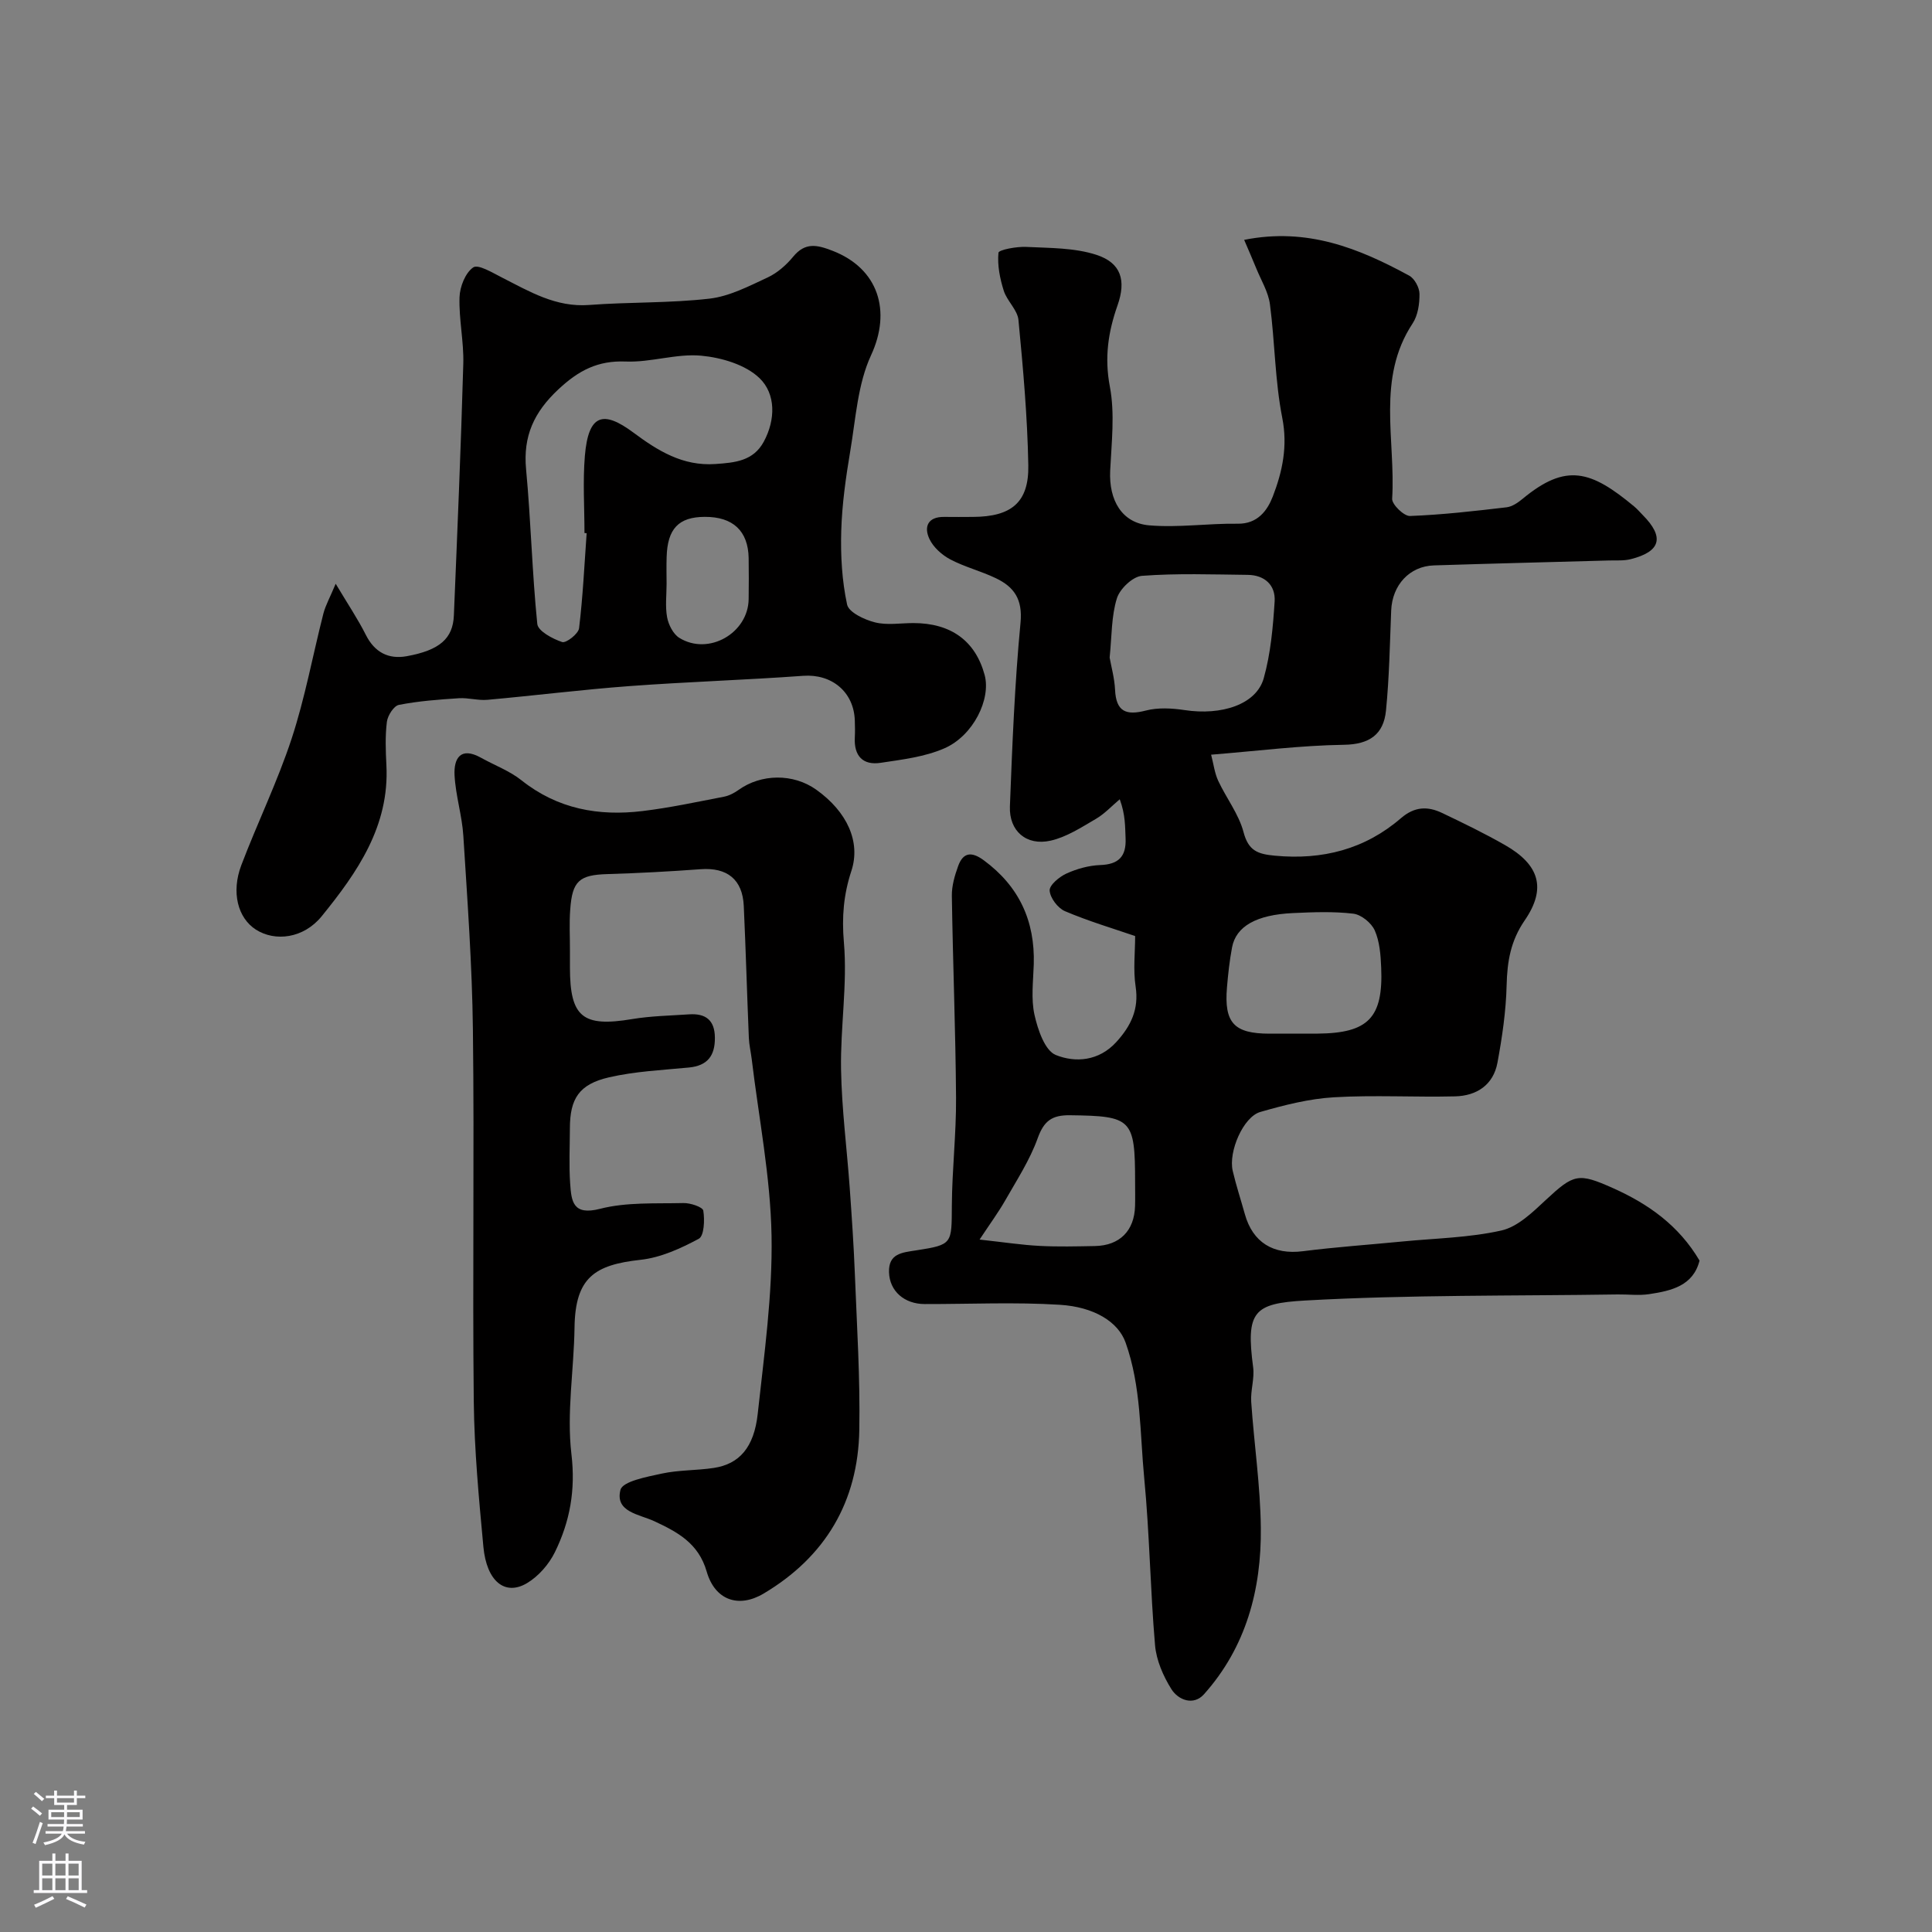
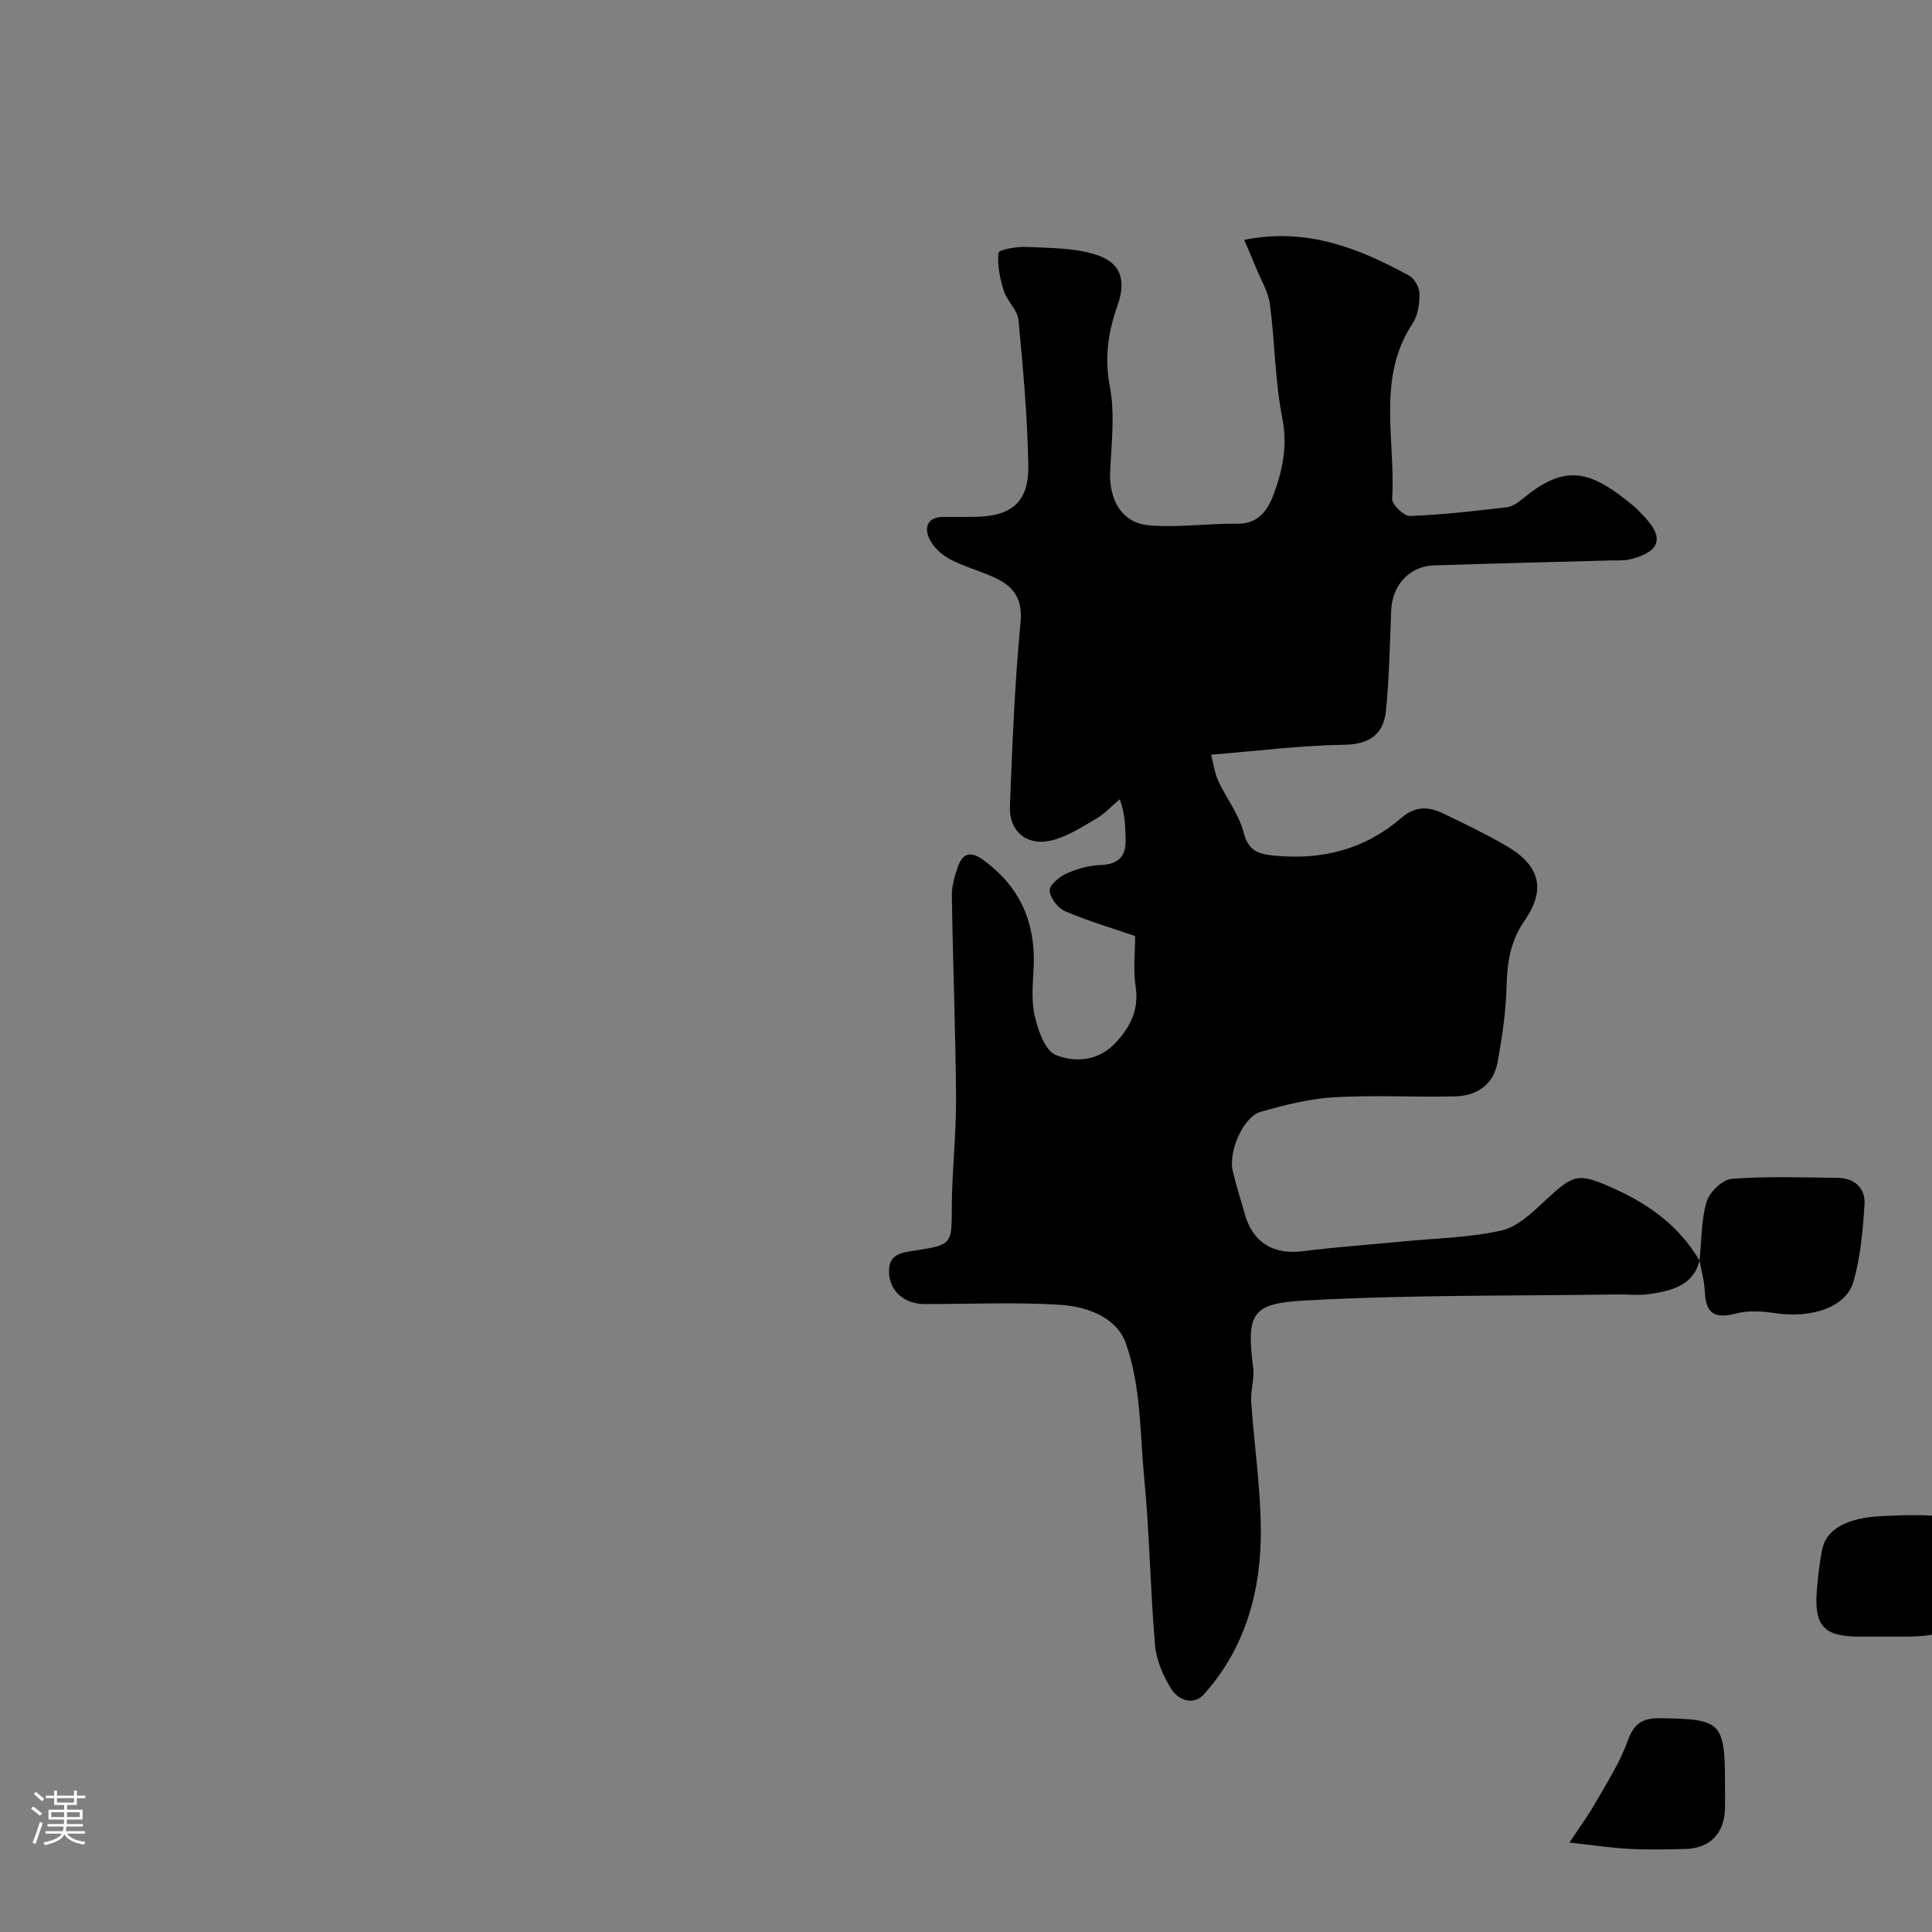
<svg xmlns="http://www.w3.org/2000/svg" enable-background="new 0 0 400 400" viewBox="0 0 400 400">
  <rect x="0" y="0" width="400" height="400" fill="#808080" stroke="none" />
  <g fill="#010000">
-     <path d="m351.87 260.99c-1.31 5.23-5.84 6.26-10.44 6.95-2.12.32-4.32.03-6.49.06-21.6.33-43.23.05-64.77 1.26-10.63.6-12.25 2.28-10.72 13.82.31 2.33-.56 4.79-.4 7.16.59 8.7 1.9 17.38 1.99 26.07.14 12.75-3.04 24.71-11.78 34.48-2.14 2.39-5.31 1.23-6.76-1.11-1.68-2.69-3.09-5.94-3.36-9.05-.99-11.5-1.13-23.09-2.24-34.58-.91-9.39-.61-18.96-3.86-28.09-1.53-4.3-6.52-7.38-13.63-7.82-9.29-.58-18.65-.13-27.98-.15-4.18-.01-7.26-2.66-7.37-6.6-.1-3.88 2.67-4.06 5.71-4.53 7.49-1.16 7.25-1.36 7.3-9.3.05-7.43.92-14.87.87-22.3-.1-13.93-.66-27.86-.87-41.79-.03-2.05.59-4.19 1.3-6.15 1.05-2.92 2.84-3.03 5.32-1.2 7.3 5.38 10.61 12.54 10.34 21.53-.11 3.5-.59 7.13.15 10.46.68 3.05 2.14 7.39 4.4 8.31 4.06 1.64 8.94 1.29 12.56-2.7 3.01-3.32 4.69-6.76 3.98-11.46-.53-3.48-.1-7.11-.1-10.46-4.51-1.55-9.64-3.07-14.53-5.15-1.48-.63-3.07-2.74-3.17-4.26-.08-1.13 1.99-2.85 3.45-3.52 2.17-.99 4.64-1.68 7.01-1.77 3.84-.13 5.42-1.8 5.26-5.53-.11-2.43-.02-4.87-1.21-8.09-1.64 1.38-3.13 3.01-4.95 4.07-3 1.75-6.07 3.76-9.37 4.5-5.02 1.12-8.61-2-8.42-7.09.49-12.7.99-25.41 2.2-38.05.46-4.85-1.34-7.39-5.09-9.19-3.07-1.48-6.45-2.32-9.45-3.9-1.74-.92-3.52-2.52-4.33-4.25-1.17-2.5-.33-4.59 3.05-4.55 2 .03 4 .01 6 0 7.91-.04 11.57-2.98 11.43-10.69-.18-10.04-1.08-20.08-2.04-30.08-.2-2.09-2.36-3.92-3.04-6.05-.8-2.53-1.35-5.3-1.1-7.87.06-.61 3.75-1.31 5.74-1.21 4.88.24 9.99.16 14.54 1.64 5.16 1.68 6.18 5.34 4.37 10.47-1.93 5.48-2.73 10.8-1.59 16.79 1.07 5.62.35 11.62.07 17.44-.29 6.08 2.4 10.83 8.1 11.31 6.05.51 12.2-.43 18.3-.34 4.16.06 6.16-2.78 7.27-5.64 1.98-5.13 3.12-10.39 1.96-16.27-1.52-7.7-1.52-15.68-2.55-23.5-.33-2.55-1.81-4.95-2.81-7.4-.8-1.98-1.67-3.93-2.53-5.96 13.08-2.61 23.8 1.77 34.17 7.41 1.11.6 2.12 2.48 2.13 3.77.02 2.05-.32 4.44-1.41 6.1-7.55 11.42-3.5 24.16-4.25 36.32-.07 1.17 2.44 3.62 3.69 3.57 6.68-.25 13.35-1.02 20-1.8 1.18-.14 2.38-.98 3.35-1.78 8.99-7.44 14.12-5.84 23.07 1.61.64.53 1.18 1.17 1.77 1.77 4.54 4.57 3.75 7.57-2.49 9.14-1.42.36-2.97.23-4.46.27-12.09.34-24.19.63-36.28 1.02-5.07.16-8.63 4.08-8.85 9.33-.28 6.92-.39 13.86-1.08 20.75-.49 4.88-3.38 6.99-8.72 7.06-8.86.13-17.71 1.26-27.48 2.05.51 1.95.72 3.79 1.46 5.39 1.67 3.59 4.26 6.89 5.25 10.64 1.02 3.88 2.95 4.55 6.48 4.88 9.85.93 18.64-1.32 26.12-7.77 2.81-2.42 5.52-2.5 8.5-1.08 4.41 2.1 8.81 4.24 13.05 6.66 7.12 4.07 8.61 8.97 4.06 15.59-2.92 4.25-3.62 8.52-3.74 13.43-.13 5.36-.92 10.75-1.9 16.04-.85 4.59-4.31 6.86-8.78 6.96-8.36.2-16.74-.3-25.07.19-5.13.3-10.28 1.61-15.25 3.04-3.53 1.02-6.63 8.23-5.71 12.19.7 3 1.67 5.94 2.5 8.92 1.64 5.93 5.93 8.5 12.04 7.72 6.83-.87 13.71-1.34 20.57-2.01s13.85-.78 20.52-2.28c3.37-.76 6.45-3.76 9.16-6.29 5.85-5.45 6.75-5.7 13.99-2.46 7.29 3.26 13.6 7.73 17.87 14.98zm-122.13-124.84c.33 1.86 1 4.24 1.12 6.65.21 4.5 2.23 5.39 6.38 4.31 2.51-.65 5.37-.49 7.98-.1 7.71 1.18 14.89-1.16 16.42-6.58 1.44-5.12 1.92-10.57 2.26-15.91.21-3.37-2.06-5.46-5.57-5.5-7.3-.08-14.64-.35-21.9.2-1.91.14-4.58 2.69-5.19 4.66-1.15 3.68-1.04 7.75-1.5 12.27zm37.57 77.85c1.83 0 3.66.01 5.5 0 10.47-.09 13.59-3.27 13.15-13.69-.11-2.59-.31-5.36-1.33-7.67-.69-1.56-2.79-3.27-4.43-3.47-4.1-.49-8.32-.32-12.47-.13-7.6.34-11.83 2.74-12.65 7.12-.51 2.73-.82 5.51-1.05 8.28-.61 7.34 1.47 9.56 8.79 9.57 1.49-.01 2.99-.01 4.49-.01zm-64.5 42.64c5.28.58 8.84 1.13 12.43 1.31 3.81.2 7.64.1 11.47.03 5.11-.1 8.15-3.16 8.29-8.27.05-1.66.01-3.32.01-4.99 0-13.1-.69-13.66-13.48-13.82-3.78-.05-5.41 1.2-6.7 4.79-1.61 4.47-4.28 8.58-6.66 12.76-1.46 2.56-3.21 4.93-5.36 8.19z" />
-     <path d="m118 196.81v3.5c0 10.3 2.65 12.39 12.88 10.68 3.88-.65 7.86-.71 11.79-.98 3.42-.23 5.32 1.19 5.34 4.84.03 3.73-1.53 5.8-5.39 6.17-5.53.53-11.15.79-16.53 2.03-6.22 1.43-8.09 4.43-8.1 10.55-.01 3.83-.21 7.68.06 11.49.25 3.59.54 6.64 6.19 5.18 5.49-1.41 11.47-1.05 17.24-1.19 1.43-.04 4 .81 4.13 1.57.31 1.92.18 5.22-.93 5.82-3.74 2.01-7.9 3.91-12.06 4.36-9.52 1.04-13.52 3.67-13.67 14-.12 8.77-1.66 17.65-.64 26.26.88 7.45-.32 13.95-3.43 20.28-1.24 2.52-3.41 5.01-5.8 6.42-4.54 2.68-8.33-.4-9-7.54-.93-10.01-1.88-20.05-1.99-30.09-.28-25.66.13-51.33-.18-76.99-.16-13.37-1.14-26.74-1.98-40.1-.26-4.21-1.6-8.35-1.82-12.56-.18-3.51 1.25-5.97 5.45-3.64 2.81 1.57 5.95 2.72 8.43 4.7 7.46 5.93 15.95 7.45 25.04 6.35 5.65-.68 11.25-1.89 16.85-2.97 1.06-.2 2.12-.76 3.01-1.39 4.7-3.38 11.33-3.45 16.07-.09 6.48 4.6 9.27 10.88 7.31 16.84-1.6 4.85-2.01 9.52-1.55 14.8.75 8.67-.74 17.51-.59 26.27.14 8.21 1.21 16.4 1.8 24.61.42 5.93.83 11.86 1.06 17.8.42 10.76 1.11 21.54.92 32.29-.26 14.81-7.01 26.24-19.81 33.85-5.17 3.08-10.08 1.39-11.79-4.56-1.69-5.85-6-8.16-10.82-10.41-3.09-1.45-8.21-1.89-7.03-6.5.45-1.77 5.48-2.7 8.56-3.37 3.51-.76 7.2-.63 10.77-1.17 5.24-.8 8.33-4.19 9.09-11.22 1.33-12.26 3.08-24.6 2.86-36.88-.22-12.22-2.65-24.39-4.11-36.58-.18-1.46-.53-2.91-.59-4.38-.38-9.1-.63-18.2-1.05-27.3-.25-5.49-3.45-8-8.92-7.6-6.42.47-12.86.82-19.3 1.01-5.79.17-7.3 1.38-7.71 7.34-.22 2.82-.05 5.66-.06 8.5z" />
-     <path d="m69.5 120.86c2.5 4.19 4.58 7.28 6.24 10.58 1.83 3.64 4.71 5.1 8.47 4.42 6.84-1.24 9.57-3.67 9.76-8.46.72-17.36 1.46-34.72 1.95-52.08.13-4.59-.93-9.21-.78-13.79.07-2.17 1.2-5.04 2.84-6.17 1.02-.7 3.96 1.09 5.89 2.07 5.73 2.91 11.21 6.24 18.12 5.71 8.29-.63 16.67-.36 24.91-1.31 4.13-.48 8.15-2.58 12.02-4.38 2.02-.94 3.88-2.58 5.31-4.32 2.48-3.01 4.93-2.45 8.11-1.22 9.56 3.69 12.24 12.49 8.01 21.62-2.78 6-3.18 13.15-4.31 19.84-.92 5.48-1.71 11.03-1.87 16.58-.15 5.08.15 10.28 1.21 15.21.35 1.62 3.58 3.14 5.76 3.69 2.5.64 5.29.15 7.96.15 7.79 0 12.85 3.69 14.76 10.75 1.34 4.98-2.33 12.57-8.35 15.19-4.06 1.77-8.71 2.32-13.16 2.99-3.71.57-5.57-1.43-5.37-5.24.06-1.16.04-2.33 0-3.5-.19-5.98-4.82-9.7-10.69-9.27-11.98.87-24 1.24-35.99 2.13-9.81.73-19.59 1.96-29.39 2.84-1.94.17-3.94-.45-5.89-.33-4.16.27-8.36.58-12.44 1.38-1.05.21-2.32 2.21-2.48 3.51-.37 2.95-.25 5.99-.1 8.98.65 12.61-6.02 22.18-13.38 31.25-3.76 4.64-9.67 5.33-13.65 2.78-3.72-2.39-5.14-7.7-3.01-13.33 3.34-8.79 7.49-17.29 10.42-26.2 2.78-8.46 4.38-17.31 6.59-25.96.45-1.68 1.33-3.24 2.53-6.11zm51.96-10.47c-.15-.01-.3-.02-.45-.03 0-5.32-.36-10.68.08-15.96.73-8.73 3.82-9.47 10.06-4.83 5.04 3.75 10.21 6.97 16.96 6.5 4.05-.28 7.86-.61 10.03-4.64 2.46-4.56 2.48-9.88-.87-13.12-2.9-2.81-7.89-4.28-12.11-4.67-5.11-.47-10.42 1.42-15.59 1.21-5.82-.24-9.79 1.86-13.96 5.76-5.04 4.71-7.34 9.67-6.69 16.56 1 10.65 1.24 21.37 2.32 32.01.15 1.48 3.17 3.09 5.15 3.75.81.27 3.36-1.7 3.5-2.86.79-6.53 1.1-13.12 1.57-19.68zm16.55 10.44c0 2.33-.31 4.73.11 6.98.29 1.55 1.26 3.46 2.52 4.25 6.05 3.75 14.28-.97 14.36-8.04.03-2.83.05-5.67 0-8.5-.11-5.61-3.26-8.54-9.09-8.51-5.41.02-7.73 2.46-7.89 8.33-.06 1.82-.02 3.65-.01 5.49z" />
+     <path d="m351.87 260.99c-1.31 5.23-5.84 6.26-10.44 6.95-2.12.32-4.32.03-6.49.06-21.6.33-43.23.05-64.77 1.26-10.63.6-12.25 2.28-10.72 13.82.31 2.33-.56 4.79-.4 7.16.59 8.7 1.9 17.38 1.99 26.07.14 12.75-3.04 24.71-11.78 34.48-2.14 2.39-5.31 1.23-6.76-1.11-1.68-2.69-3.09-5.94-3.36-9.05-.99-11.5-1.13-23.09-2.24-34.58-.91-9.39-.61-18.96-3.86-28.09-1.53-4.3-6.52-7.38-13.63-7.82-9.29-.58-18.65-.13-27.98-.15-4.18-.01-7.26-2.66-7.37-6.6-.1-3.88 2.67-4.06 5.71-4.53 7.49-1.16 7.25-1.36 7.3-9.3.05-7.43.92-14.87.87-22.3-.1-13.93-.66-27.86-.87-41.79-.03-2.05.59-4.19 1.3-6.15 1.05-2.92 2.84-3.03 5.32-1.2 7.3 5.38 10.61 12.54 10.34 21.53-.11 3.5-.59 7.13.15 10.46.68 3.05 2.14 7.39 4.4 8.31 4.06 1.64 8.94 1.29 12.56-2.7 3.01-3.32 4.69-6.76 3.98-11.46-.53-3.48-.1-7.11-.1-10.46-4.51-1.55-9.64-3.07-14.53-5.15-1.48-.63-3.07-2.74-3.17-4.26-.08-1.13 1.99-2.85 3.45-3.52 2.17-.99 4.64-1.68 7.01-1.77 3.84-.13 5.42-1.8 5.26-5.53-.11-2.43-.02-4.87-1.21-8.09-1.64 1.38-3.13 3.01-4.95 4.07-3 1.75-6.07 3.76-9.37 4.5-5.02 1.12-8.61-2-8.42-7.09.49-12.7.99-25.41 2.2-38.05.46-4.85-1.34-7.39-5.09-9.19-3.07-1.48-6.45-2.32-9.45-3.9-1.74-.92-3.52-2.52-4.33-4.25-1.17-2.5-.33-4.59 3.05-4.55 2 .03 4 .01 6 0 7.91-.04 11.57-2.98 11.43-10.69-.18-10.04-1.08-20.08-2.04-30.08-.2-2.09-2.36-3.92-3.04-6.05-.8-2.53-1.35-5.3-1.1-7.87.06-.61 3.75-1.31 5.74-1.21 4.88.24 9.99.16 14.54 1.64 5.16 1.68 6.18 5.34 4.37 10.47-1.93 5.48-2.73 10.8-1.59 16.79 1.07 5.62.35 11.62.07 17.44-.29 6.08 2.4 10.83 8.1 11.31 6.05.51 12.2-.43 18.3-.34 4.16.06 6.16-2.78 7.27-5.64 1.98-5.13 3.12-10.39 1.96-16.27-1.52-7.7-1.52-15.68-2.55-23.5-.33-2.55-1.81-4.95-2.81-7.4-.8-1.98-1.67-3.93-2.53-5.96 13.08-2.61 23.8 1.77 34.17 7.41 1.11.6 2.12 2.48 2.13 3.77.02 2.05-.32 4.44-1.41 6.1-7.55 11.42-3.5 24.16-4.25 36.32-.07 1.17 2.44 3.62 3.69 3.57 6.68-.25 13.35-1.02 20-1.8 1.18-.14 2.38-.98 3.35-1.78 8.99-7.44 14.12-5.84 23.07 1.61.64.53 1.18 1.17 1.77 1.77 4.54 4.57 3.75 7.57-2.49 9.14-1.42.36-2.97.23-4.46.27-12.09.34-24.19.63-36.28 1.02-5.07.16-8.63 4.08-8.85 9.33-.28 6.92-.39 13.86-1.08 20.75-.49 4.88-3.38 6.99-8.72 7.06-8.86.13-17.71 1.26-27.48 2.05.51 1.95.72 3.79 1.46 5.39 1.67 3.59 4.26 6.89 5.25 10.64 1.02 3.88 2.95 4.55 6.48 4.88 9.85.93 18.64-1.32 26.12-7.77 2.81-2.42 5.52-2.5 8.5-1.08 4.41 2.1 8.81 4.24 13.05 6.66 7.12 4.07 8.61 8.97 4.06 15.59-2.92 4.25-3.62 8.52-3.74 13.43-.13 5.36-.92 10.75-1.9 16.04-.85 4.59-4.31 6.86-8.78 6.96-8.36.2-16.74-.3-25.07.19-5.13.3-10.28 1.61-15.25 3.04-3.53 1.02-6.63 8.23-5.71 12.19.7 3 1.67 5.94 2.5 8.92 1.64 5.93 5.93 8.5 12.04 7.72 6.83-.87 13.71-1.34 20.57-2.01s13.85-.78 20.52-2.28c3.37-.76 6.45-3.76 9.16-6.29 5.85-5.45 6.75-5.7 13.99-2.46 7.29 3.26 13.6 7.73 17.87 14.98zc.33 1.86 1 4.24 1.12 6.65.21 4.5 2.23 5.39 6.38 4.31 2.51-.65 5.37-.49 7.98-.1 7.71 1.18 14.89-1.16 16.42-6.58 1.44-5.12 1.92-10.57 2.26-15.91.21-3.37-2.06-5.46-5.57-5.5-7.3-.08-14.64-.35-21.9.2-1.91.14-4.58 2.69-5.19 4.66-1.15 3.68-1.04 7.75-1.5 12.27zm37.57 77.85c1.83 0 3.66.01 5.5 0 10.47-.09 13.59-3.27 13.15-13.69-.11-2.59-.31-5.36-1.33-7.67-.69-1.56-2.79-3.27-4.43-3.47-4.1-.49-8.32-.32-12.47-.13-7.6.34-11.83 2.74-12.65 7.12-.51 2.73-.82 5.51-1.05 8.28-.61 7.34 1.47 9.56 8.79 9.57 1.49-.01 2.99-.01 4.49-.01zm-64.5 42.64c5.28.58 8.84 1.13 12.43 1.31 3.81.2 7.64.1 11.47.03 5.11-.1 8.15-3.16 8.29-8.27.05-1.66.01-3.32.01-4.99 0-13.1-.69-13.66-13.48-13.82-3.78-.05-5.41 1.2-6.7 4.79-1.61 4.47-4.28 8.58-6.66 12.76-1.46 2.56-3.21 4.93-5.36 8.19z" />
  </g>
  <path d="m6.44 374.46.42-.45c.65.47 1.27.95 1.85 1.44l-.45.49c-.65-.56-1.25-1.06-1.82-1.48m.93 7.33-.63-.26c.55-1.36 1.05-2.8 1.52-4.33.19.1.38.19.59.27-.46 1.29-.95 2.73-1.48 4.32m-.38-10.38.44-.42c.43.34 1.01.82 1.74 1.44l-.49.49c-.53-.51-1.09-1.01-1.69-1.51m2.5.35h1.72v-1.04h.59v1.04h3.52v-1.04h.59v1.04h1.75v.53h-1.75v1.42h-2.03v.97h3.22v2.03h-3.24c0 .35-.01.66-.03.93h3.32v.53h-3.37c-.03.27-.08.58-.15.94h3.96v.53h-3.71c.67.92 1.93 1.48 3.79 1.68-.13.24-.23.44-.29.59-2.13-.38-3.48-1.08-4.04-2.12-.43.97-1.77 1.72-4.03 2.23-.09-.19-.2-.37-.33-.55 2.1-.42 3.37-1.03 3.81-1.83h-3.36v-.53h3.58c.08-.29.13-.61.16-.94h-3.33v-.53h3.39c.02-.27.04-.58.04-.93h-3.23v-2.03h3.25v-.97h-2.07v-1.42h-1.73zm1.12 3.44v1h2.65c.01-.3.02-.44.01-.4v-.25-.35zm1.19-2h3.52v-.91h-3.52zm4.71 2h-2.63v.59c0 .15-.01.28-.01.4h2.64z" fill="#fbfafc" />
-   <path d="m13.56 383.74h.63v1.52h2.72v6.07h1.13v.6h-11.06v-.6h1.13v-6.07h2.73v-1.52h.63v1.52h2.1v-1.52zm-2.69 8.83.38.56c-1.24.63-2.53 1.25-3.85 1.85-.1-.21-.21-.42-.34-.63 1.36-.55 2.63-1.15 3.81-1.78m-2.13-4.27h2.1v-2.45h-2.1zm0 3.04h2.1v-2.46h-2.1zm2.72-3.04h2.1v-2.45h-2.1zm0 3.04h2.1v-2.46h-2.1zm6.07 3.6c-1.41-.71-2.7-1.3-3.86-1.78l.35-.56c1.45.62 2.75 1.19 3.88 1.72zm-1.25-9.09h-2.1v2.45h2.1zm-2.09 5.49h2.1v-2.45h-2.1z" fill="#fbfafc" />
</svg>